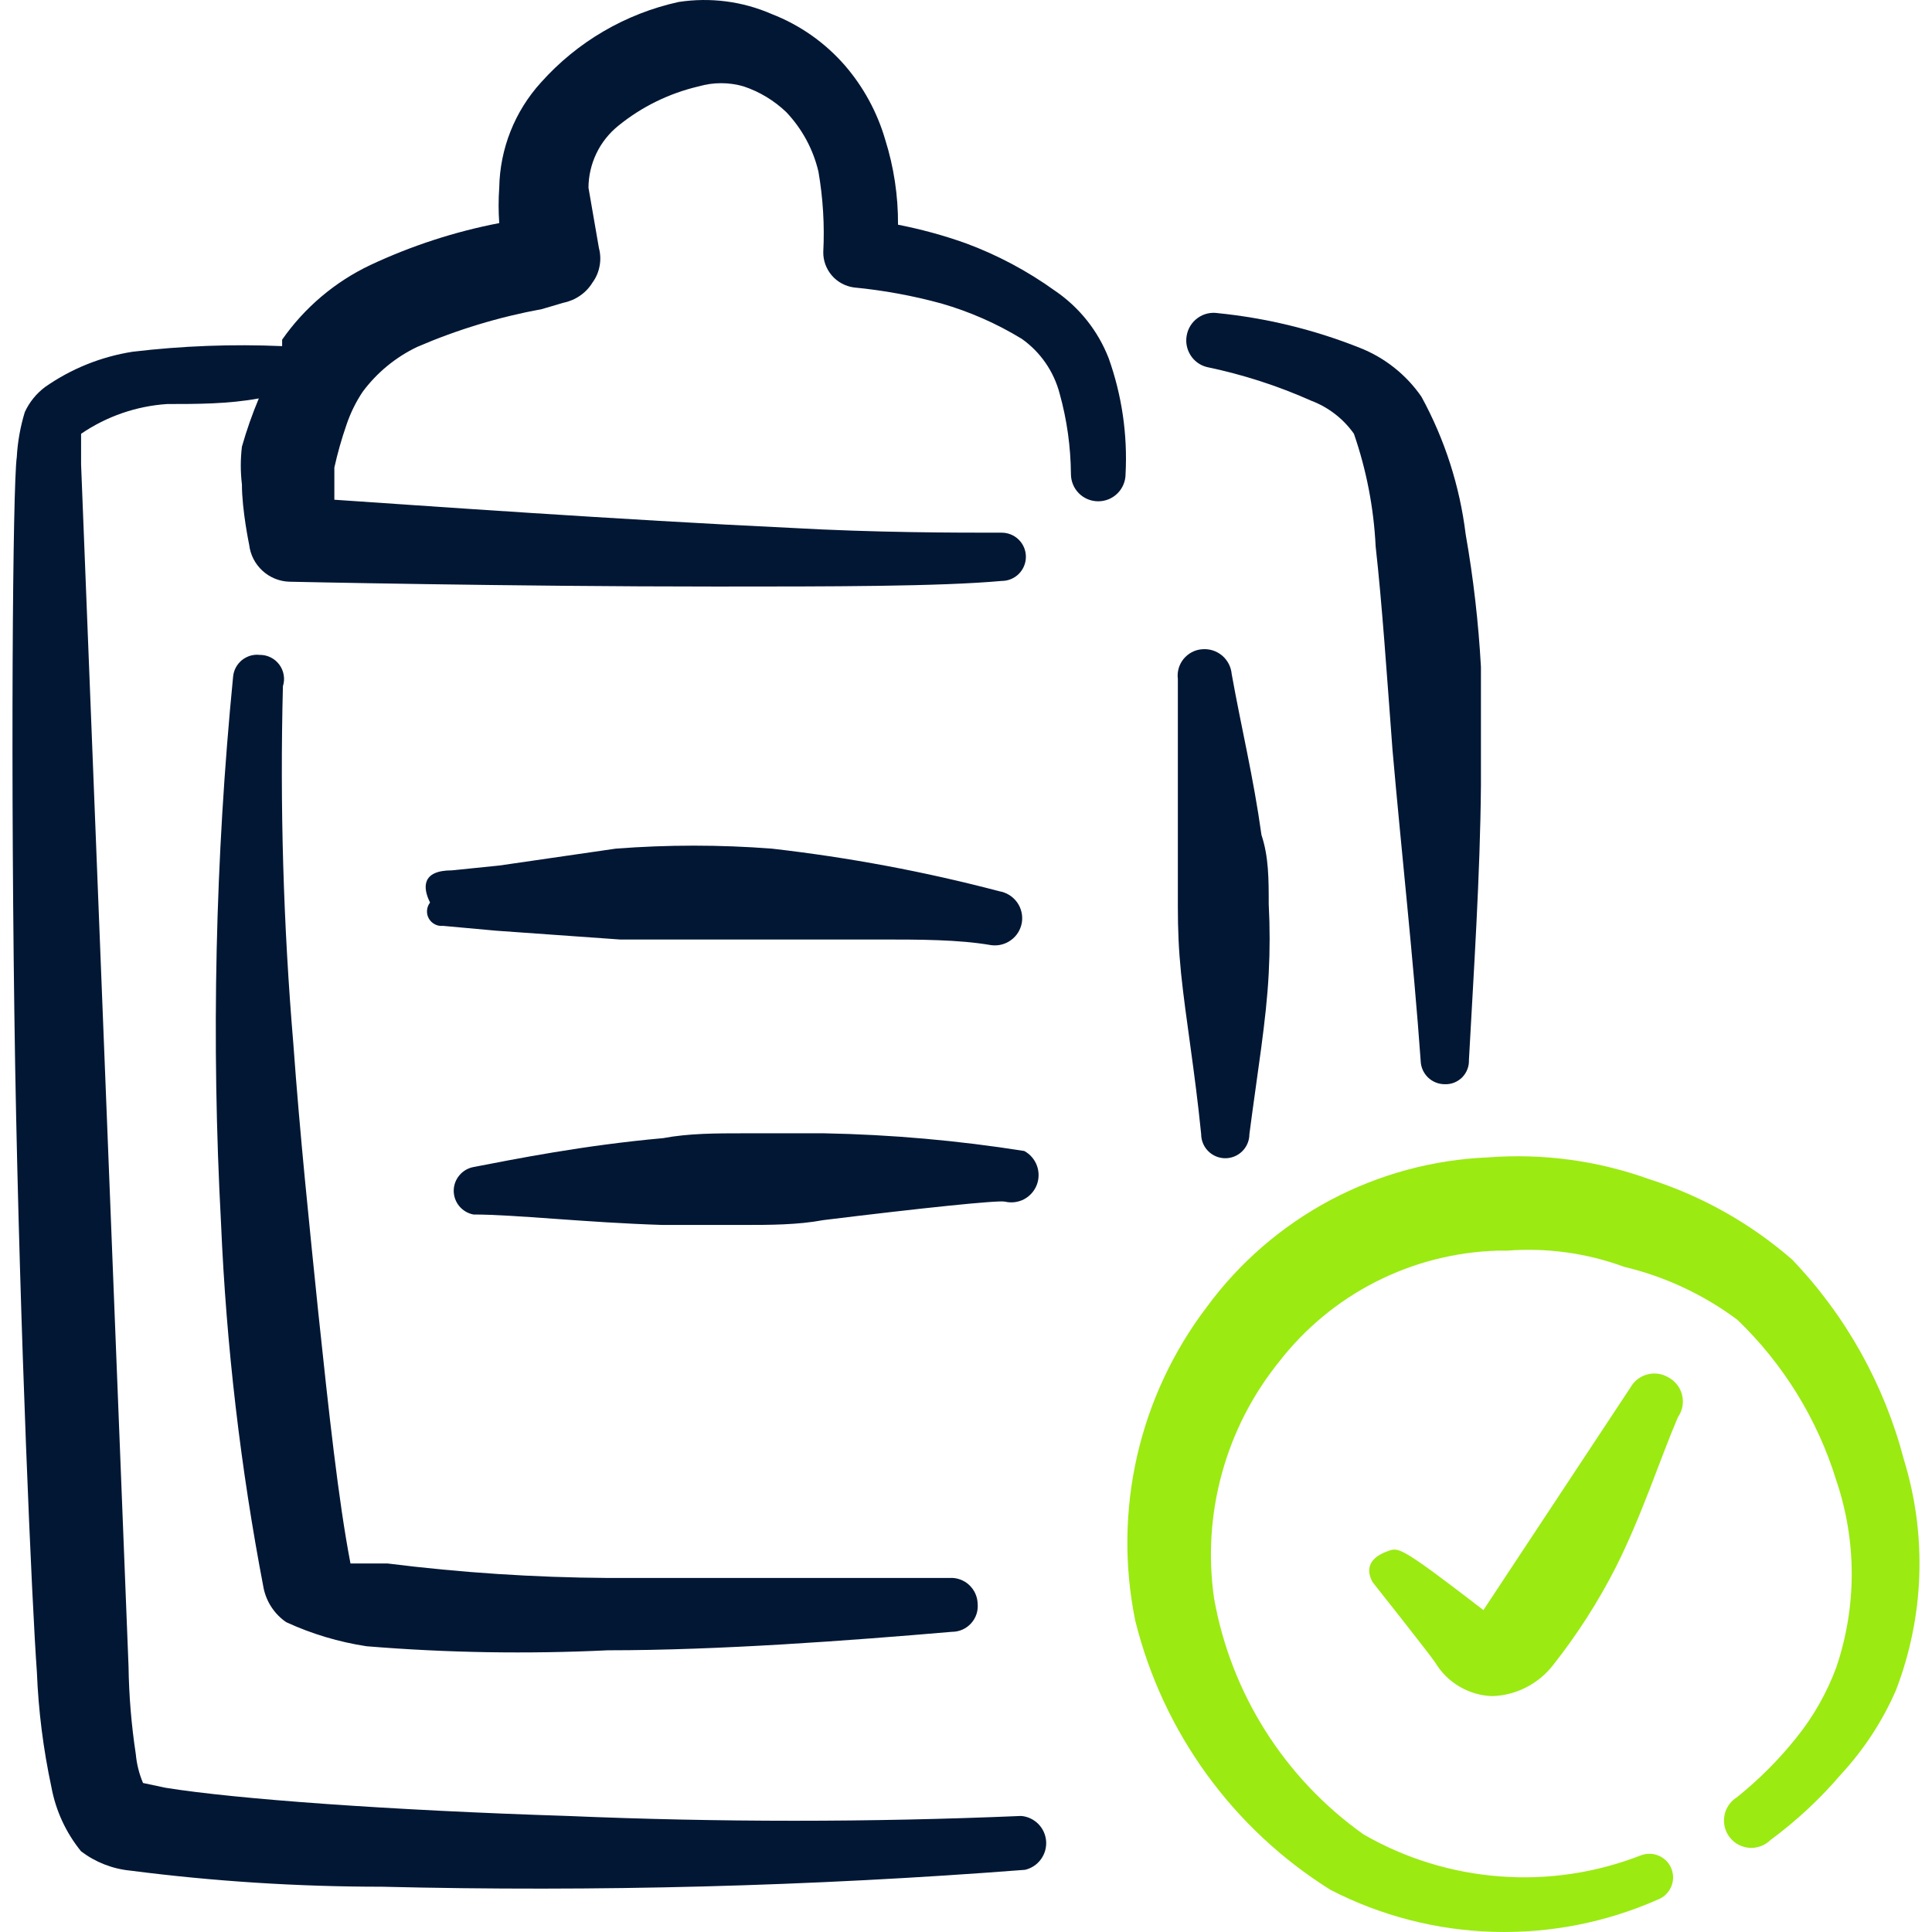
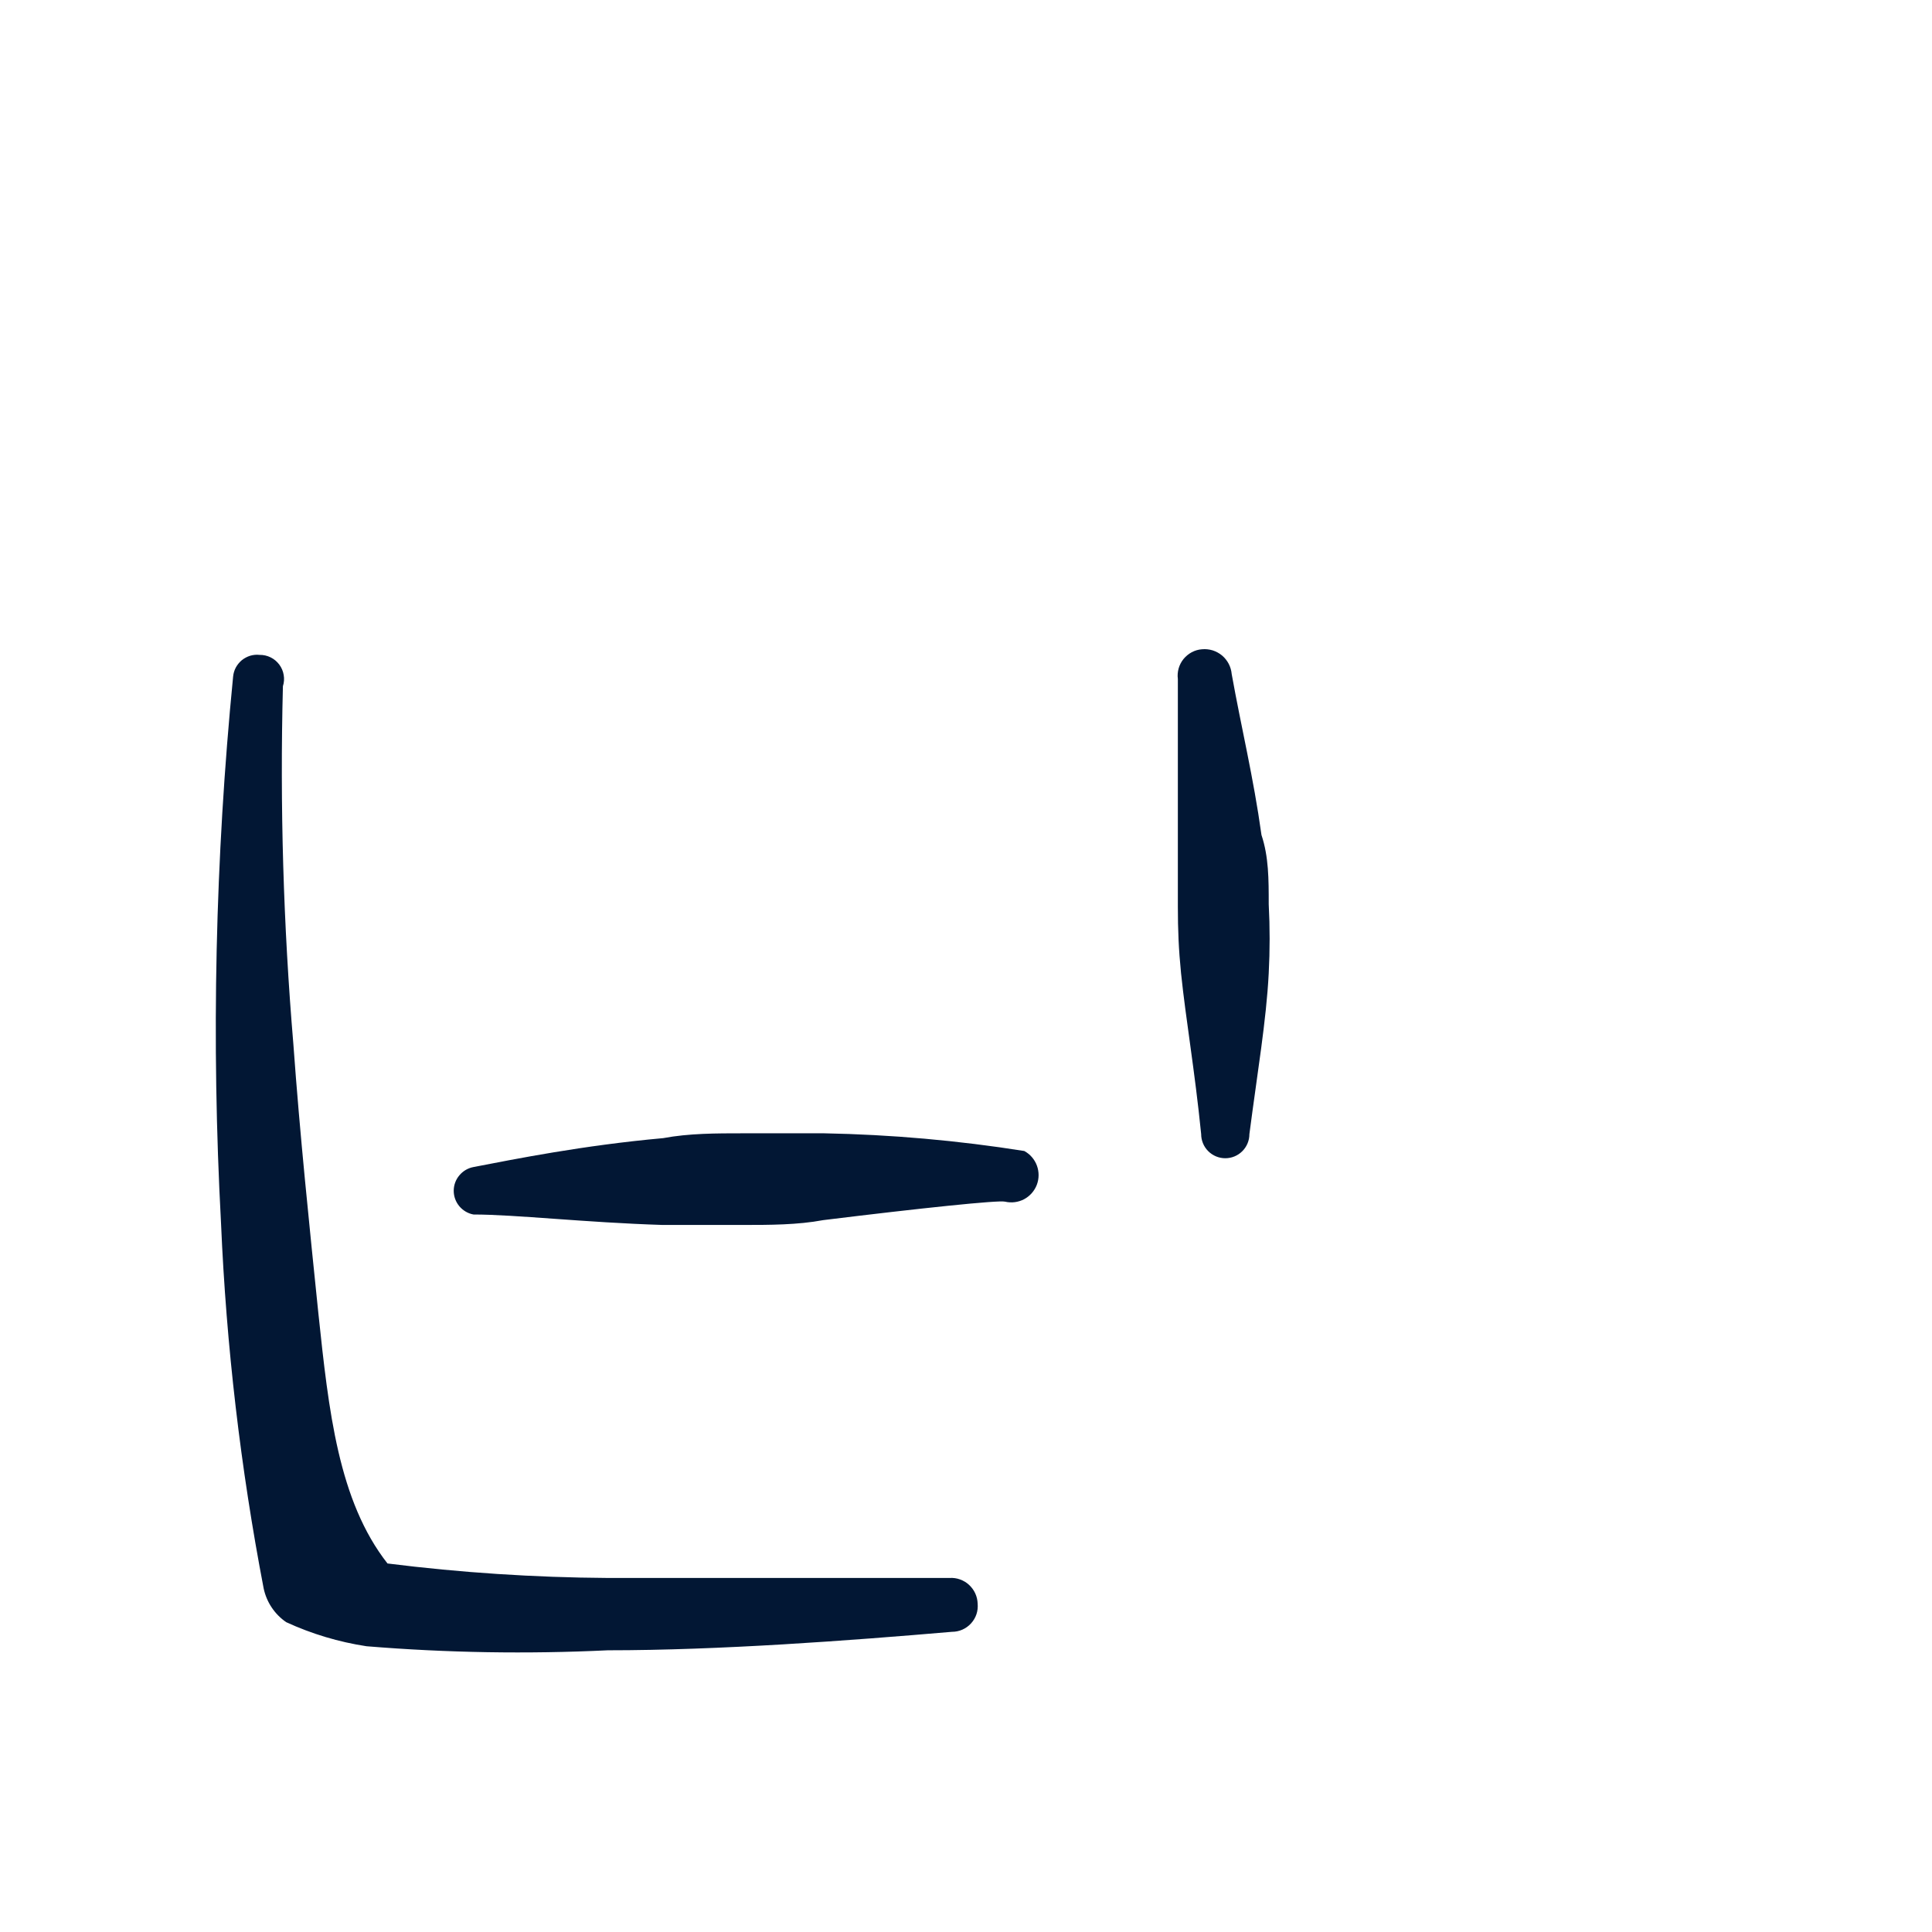
<svg xmlns="http://www.w3.org/2000/svg" width="32" height="32" viewBox="0 0 32 32" fill="none">
  <g clip-path="url(#clip0_307_130)">
-     <path fill-rule="evenodd" clip-rule="evenodd" d="M31.535 24.178C31.21 22.933 30.573 21.791 29.683 20.862C28.992 20.261 28.186 19.808 27.313 19.53C26.461 19.223 25.553 19.101 24.649 19.17C23.736 19.207 22.843 19.449 22.036 19.877C21.23 20.306 20.529 20.911 19.988 21.648C19.432 22.379 19.038 23.221 18.834 24.116C18.63 25.012 18.619 25.941 18.803 26.841C19.261 28.693 20.422 30.293 22.039 31.303C22.873 31.732 23.793 31.97 24.731 31.997C25.669 32.025 26.601 31.842 27.459 31.463C27.508 31.444 27.552 31.417 27.589 31.381C27.626 31.346 27.656 31.303 27.677 31.257C27.699 31.209 27.71 31.159 27.712 31.107C27.713 31.056 27.704 31.005 27.686 30.957C27.668 30.909 27.64 30.865 27.605 30.827C27.569 30.79 27.527 30.76 27.48 30.739C27.433 30.718 27.382 30.706 27.331 30.705C27.279 30.703 27.228 30.712 27.18 30.73C26.437 31.02 25.638 31.14 24.843 31.079C24.048 31.02 23.276 30.782 22.585 30.384C21.277 29.455 20.387 28.049 20.108 26.469C20.009 25.777 20.054 25.072 20.24 24.399C20.425 23.725 20.748 23.097 21.187 22.553C21.616 22 22.162 21.548 22.786 21.231C23.41 20.913 24.096 20.737 24.796 20.715H24.956C25.616 20.663 26.279 20.754 26.9 20.982C27.579 21.144 28.218 21.443 28.778 21.861C29.541 22.595 30.105 23.512 30.416 24.524C30.755 25.526 30.755 26.612 30.416 27.614C30.259 28.038 30.035 28.434 29.75 28.786C29.459 29.15 29.129 29.48 28.765 29.771C28.711 29.805 28.665 29.85 28.63 29.903C28.595 29.956 28.571 30.015 28.561 30.078C28.55 30.141 28.553 30.205 28.568 30.266C28.584 30.328 28.613 30.385 28.652 30.435C28.692 30.485 28.741 30.526 28.797 30.555C28.854 30.584 28.915 30.602 28.979 30.606C29.042 30.61 29.105 30.6 29.165 30.578C29.224 30.556 29.279 30.522 29.324 30.477C29.755 30.159 30.148 29.793 30.496 29.385C30.873 28.977 31.179 28.509 31.401 28C31.873 26.777 31.92 25.431 31.535 24.178Z" fill="#9BEA12" />
-     <path fill-rule="evenodd" clip-rule="evenodd" d="M17.471 4.814C17.016 4.487 16.519 4.222 15.993 4.028C15.628 3.898 15.254 3.796 14.874 3.722C14.877 3.243 14.805 2.767 14.661 2.31C14.529 1.859 14.302 1.441 13.995 1.085C13.666 0.707 13.25 0.414 12.783 0.233C12.298 0.021 11.762 -0.048 11.238 0.033C10.358 0.227 9.561 0.693 8.961 1.365C8.526 1.843 8.28 2.463 8.269 3.109C8.255 3.304 8.255 3.5 8.269 3.695C7.532 3.837 6.817 4.07 6.138 4.388C5.55 4.666 5.045 5.093 4.673 5.626V5.733C3.846 5.697 3.018 5.728 2.196 5.826C1.673 5.908 1.177 6.108 0.744 6.412C0.601 6.52 0.486 6.662 0.411 6.825C0.337 7.067 0.292 7.318 0.278 7.571C0.211 8.024 0.171 12.831 0.251 17.652C0.331 22.127 0.531 26.615 0.611 27.694C0.636 28.334 0.717 28.971 0.851 29.598C0.923 29.989 1.092 30.355 1.343 30.664C1.579 30.843 1.861 30.954 2.156 30.983C3.538 31.161 4.93 31.25 6.324 31.25C9.878 31.337 13.434 31.244 16.978 30.97C17.084 30.945 17.176 30.884 17.24 30.797C17.304 30.71 17.335 30.603 17.327 30.495C17.319 30.388 17.273 30.286 17.197 30.21C17.12 30.133 17.02 30.086 16.912 30.078C14.409 30.184 11.903 30.184 9.401 30.078C6.457 29.984 3.9 29.798 2.742 29.611L2.369 29.532C2.304 29.379 2.264 29.217 2.249 29.052C2.176 28.572 2.136 28.087 2.129 27.601L1.343 7.691V7.185C1.766 6.896 2.258 6.726 2.768 6.692C3.261 6.692 3.781 6.692 4.287 6.599C4.178 6.859 4.084 7.126 4.007 7.398C3.982 7.605 3.982 7.816 4.007 8.024C4.007 8.45 4.127 9.022 4.127 9.022C4.146 9.187 4.224 9.34 4.346 9.452C4.468 9.565 4.627 9.63 4.793 9.635C4.793 9.635 8.468 9.715 11.864 9.715C13.755 9.715 15.567 9.715 16.592 9.622C16.698 9.622 16.8 9.58 16.875 9.505C16.95 9.43 16.992 9.328 16.992 9.222C16.992 9.116 16.95 9.015 16.875 8.94C16.8 8.865 16.698 8.823 16.592 8.823C15.793 8.823 14.514 8.823 13.09 8.743C10.28 8.61 6.91 8.37 5.538 8.277V7.744C5.591 7.505 5.658 7.269 5.738 7.038C5.803 6.845 5.892 6.662 6.005 6.492C6.241 6.173 6.552 5.917 6.91 5.746C7.572 5.46 8.265 5.25 8.974 5.12L9.334 5.014C9.432 4.994 9.526 4.954 9.608 4.897C9.691 4.84 9.761 4.766 9.813 4.681C9.873 4.599 9.913 4.506 9.931 4.406C9.95 4.307 9.946 4.206 9.92 4.108L9.747 3.109C9.748 2.913 9.793 2.719 9.878 2.541C9.963 2.364 10.087 2.208 10.24 2.084C10.628 1.768 11.084 1.545 11.571 1.431C11.815 1.36 12.074 1.36 12.317 1.431C12.581 1.519 12.822 1.665 13.023 1.857C13.285 2.133 13.469 2.473 13.556 2.843C13.632 3.283 13.659 3.729 13.636 4.175C13.634 4.317 13.685 4.455 13.778 4.563C13.871 4.671 14.001 4.741 14.142 4.761C14.632 4.808 15.118 4.897 15.593 5.027C16.061 5.162 16.509 5.359 16.925 5.613C17.234 5.832 17.455 6.153 17.551 6.519C17.672 6.952 17.734 7.4 17.738 7.85C17.738 7.971 17.785 8.086 17.87 8.171C17.955 8.256 18.07 8.303 18.19 8.303C18.31 8.303 18.425 8.256 18.51 8.171C18.595 8.086 18.643 7.971 18.643 7.85C18.677 7.199 18.582 6.547 18.363 5.933C18.186 5.478 17.875 5.088 17.471 4.814Z" fill="#021734" />
-     <path fill-rule="evenodd" clip-rule="evenodd" d="M19.988 6.079C20.584 6.203 21.164 6.39 21.72 6.638C22.004 6.746 22.25 6.936 22.425 7.184C22.633 7.786 22.754 8.414 22.785 9.049C22.892 10.008 22.971 11.18 23.064 12.418C23.211 14.096 23.411 15.894 23.531 17.572C23.534 17.676 23.578 17.774 23.652 17.846C23.727 17.918 23.826 17.958 23.93 17.958C23.983 17.96 24.036 17.951 24.085 17.932C24.134 17.912 24.179 17.883 24.217 17.846C24.254 17.808 24.284 17.763 24.303 17.714C24.323 17.665 24.332 17.612 24.33 17.559C24.41 16.081 24.516 14.509 24.529 13.004V11.047C24.488 10.31 24.404 9.576 24.276 8.849C24.178 8.051 23.93 7.278 23.544 6.572C23.291 6.205 22.934 5.922 22.518 5.759C21.768 5.461 20.979 5.268 20.175 5.187C20.056 5.168 19.935 5.196 19.838 5.266C19.741 5.336 19.675 5.441 19.655 5.56C19.635 5.672 19.658 5.788 19.72 5.885C19.781 5.981 19.877 6.051 19.988 6.079Z" fill="#021734" />
-     <path fill-rule="evenodd" clip-rule="evenodd" d="M27.619 22.806C27.515 22.748 27.392 22.734 27.277 22.767C27.163 22.799 27.066 22.875 27.007 22.979L24.57 26.668C23.238 25.643 23.171 25.629 23.011 25.683C22.852 25.736 22.558 25.869 22.732 26.202C22.732 26.202 23.651 27.361 23.77 27.534C23.869 27.699 24.006 27.837 24.172 27.934C24.337 28.032 24.524 28.087 24.716 28.093C24.913 28.087 25.105 28.037 25.28 27.947C25.455 27.857 25.608 27.73 25.728 27.574C26.121 27.076 26.465 26.54 26.754 25.976C27.193 25.11 27.5 24.151 27.792 23.472C27.83 23.418 27.855 23.357 27.867 23.293C27.878 23.229 27.876 23.162 27.859 23.099C27.843 23.036 27.813 22.977 27.771 22.926C27.73 22.876 27.678 22.835 27.619 22.806Z" fill="#9BEA12" />
-     <path fill-rule="evenodd" clip-rule="evenodd" d="M4.3 10.847C4.248 10.841 4.195 10.846 4.144 10.861C4.093 10.877 4.046 10.902 4.005 10.935C3.965 10.969 3.931 11.01 3.906 11.056C3.881 11.103 3.866 11.154 3.861 11.207C3.565 14.216 3.498 17.243 3.661 20.262C3.748 22.293 3.984 24.313 4.367 26.309C4.415 26.536 4.548 26.736 4.74 26.868C5.163 27.063 5.611 27.197 6.071 27.267C7.4 27.376 8.735 27.398 10.067 27.334C11.918 27.334 14.062 27.174 15.767 27.028C15.826 27.028 15.885 27.016 15.94 26.992C15.994 26.968 16.043 26.933 16.083 26.889C16.123 26.845 16.154 26.794 16.173 26.737C16.192 26.681 16.198 26.621 16.193 26.562C16.191 26.503 16.178 26.445 16.153 26.391C16.129 26.338 16.093 26.29 16.05 26.25C16.007 26.21 15.956 26.18 15.9 26.16C15.845 26.14 15.786 26.132 15.727 26.136H10.067C8.847 26.128 7.628 26.048 6.418 25.896H5.805C5.605 24.857 5.445 23.379 5.272 21.741C5.126 20.316 4.966 18.784 4.859 17.293C4.693 15.322 4.635 13.343 4.686 11.366C4.705 11.306 4.71 11.242 4.699 11.18C4.689 11.118 4.664 11.059 4.626 11.008C4.588 10.957 4.539 10.916 4.482 10.888C4.426 10.86 4.363 10.846 4.3 10.847Z" fill="#021734" />
+     <path fill-rule="evenodd" clip-rule="evenodd" d="M4.3 10.847C4.248 10.841 4.195 10.846 4.144 10.861C4.093 10.877 4.046 10.902 4.005 10.935C3.965 10.969 3.931 11.01 3.906 11.056C3.881 11.103 3.866 11.154 3.861 11.207C3.565 14.216 3.498 17.243 3.661 20.262C3.748 22.293 3.984 24.313 4.367 26.309C4.415 26.536 4.548 26.736 4.74 26.868C5.163 27.063 5.611 27.197 6.071 27.267C7.4 27.376 8.735 27.398 10.067 27.334C11.918 27.334 14.062 27.174 15.767 27.028C15.826 27.028 15.885 27.016 15.94 26.992C15.994 26.968 16.043 26.933 16.083 26.889C16.123 26.845 16.154 26.794 16.173 26.737C16.192 26.681 16.198 26.621 16.193 26.562C16.191 26.503 16.178 26.445 16.153 26.391C16.129 26.338 16.093 26.29 16.05 26.25C16.007 26.21 15.956 26.18 15.9 26.16C15.845 26.14 15.786 26.132 15.727 26.136H10.067C8.847 26.128 7.628 26.048 6.418 25.896C5.605 24.857 5.445 23.379 5.272 21.741C5.126 20.316 4.966 18.784 4.859 17.293C4.693 15.322 4.635 13.343 4.686 11.366C4.705 11.306 4.71 11.242 4.699 11.18C4.689 11.118 4.664 11.059 4.626 11.008C4.588 10.957 4.539 10.916 4.482 10.888C4.426 10.86 4.363 10.846 4.3 10.847Z" fill="#021734" />
    <path fill-rule="evenodd" clip-rule="evenodd" d="M19.562 16.121C19.642 16.893 19.788 17.719 19.895 18.784C19.895 18.89 19.937 18.992 20.012 19.067C20.087 19.142 20.189 19.184 20.294 19.184C20.401 19.184 20.502 19.142 20.577 19.067C20.652 18.992 20.694 18.89 20.694 18.784C20.827 17.759 20.974 16.906 21.014 16.121C21.034 15.739 21.034 15.357 21.014 14.975C21.014 14.562 21.014 14.19 20.894 13.83C20.761 12.871 20.561 12.059 20.401 11.166C20.396 11.107 20.379 11.049 20.352 10.996C20.324 10.943 20.287 10.896 20.241 10.857C20.195 10.819 20.142 10.79 20.085 10.772C20.028 10.755 19.968 10.748 19.908 10.754C19.849 10.758 19.792 10.775 19.739 10.803C19.687 10.831 19.641 10.869 19.603 10.915C19.566 10.961 19.538 11.014 19.522 11.071C19.506 11.128 19.501 11.188 19.509 11.246V15.015C19.509 15.402 19.522 15.721 19.562 16.121Z" fill="#021734" />
-     <path fill-rule="evenodd" clip-rule="evenodd" d="M7.336 15.335L8.215 15.415L10.266 15.561H14.541C15.247 15.561 15.873 15.561 16.419 15.655C16.535 15.67 16.653 15.64 16.747 15.57C16.842 15.501 16.905 15.397 16.925 15.282C16.944 15.163 16.916 15.042 16.846 14.945C16.776 14.848 16.671 14.782 16.552 14.762C15.315 14.436 14.055 14.201 12.783 14.056C11.923 13.99 11.06 13.99 10.2 14.056L8.269 14.336L7.483 14.416C6.977 14.416 7.003 14.709 7.123 14.949C7.094 14.986 7.077 15.03 7.073 15.077C7.069 15.124 7.079 15.171 7.102 15.212C7.125 15.253 7.159 15.287 7.201 15.309C7.242 15.331 7.29 15.34 7.336 15.335Z" fill="#021734" />
    <path fill-rule="evenodd" clip-rule="evenodd" d="M16.645 19.903C16.752 19.928 16.865 19.914 16.962 19.863C17.059 19.811 17.134 19.726 17.173 19.624C17.212 19.521 17.212 19.408 17.174 19.305C17.136 19.202 17.061 19.116 16.965 19.064C15.867 18.89 14.759 18.792 13.649 18.771H12.317C11.864 18.771 11.411 18.771 10.985 18.851C9.653 18.971 8.535 19.197 7.842 19.33C7.75 19.347 7.668 19.396 7.608 19.468C7.548 19.539 7.515 19.63 7.515 19.723C7.515 19.817 7.548 19.907 7.608 19.979C7.668 20.05 7.75 20.099 7.842 20.116C8.535 20.116 9.693 20.249 10.972 20.289H12.304C12.743 20.289 13.209 20.289 13.636 20.209C15.26 20.009 16.539 19.876 16.645 19.903Z" fill="#021734" />
  </g>
  <defs>
    <clipPath id="clip0_307_130">
      <rect width="32" height="32" fill="white" />
    </clipPath>
  </defs>
</svg>